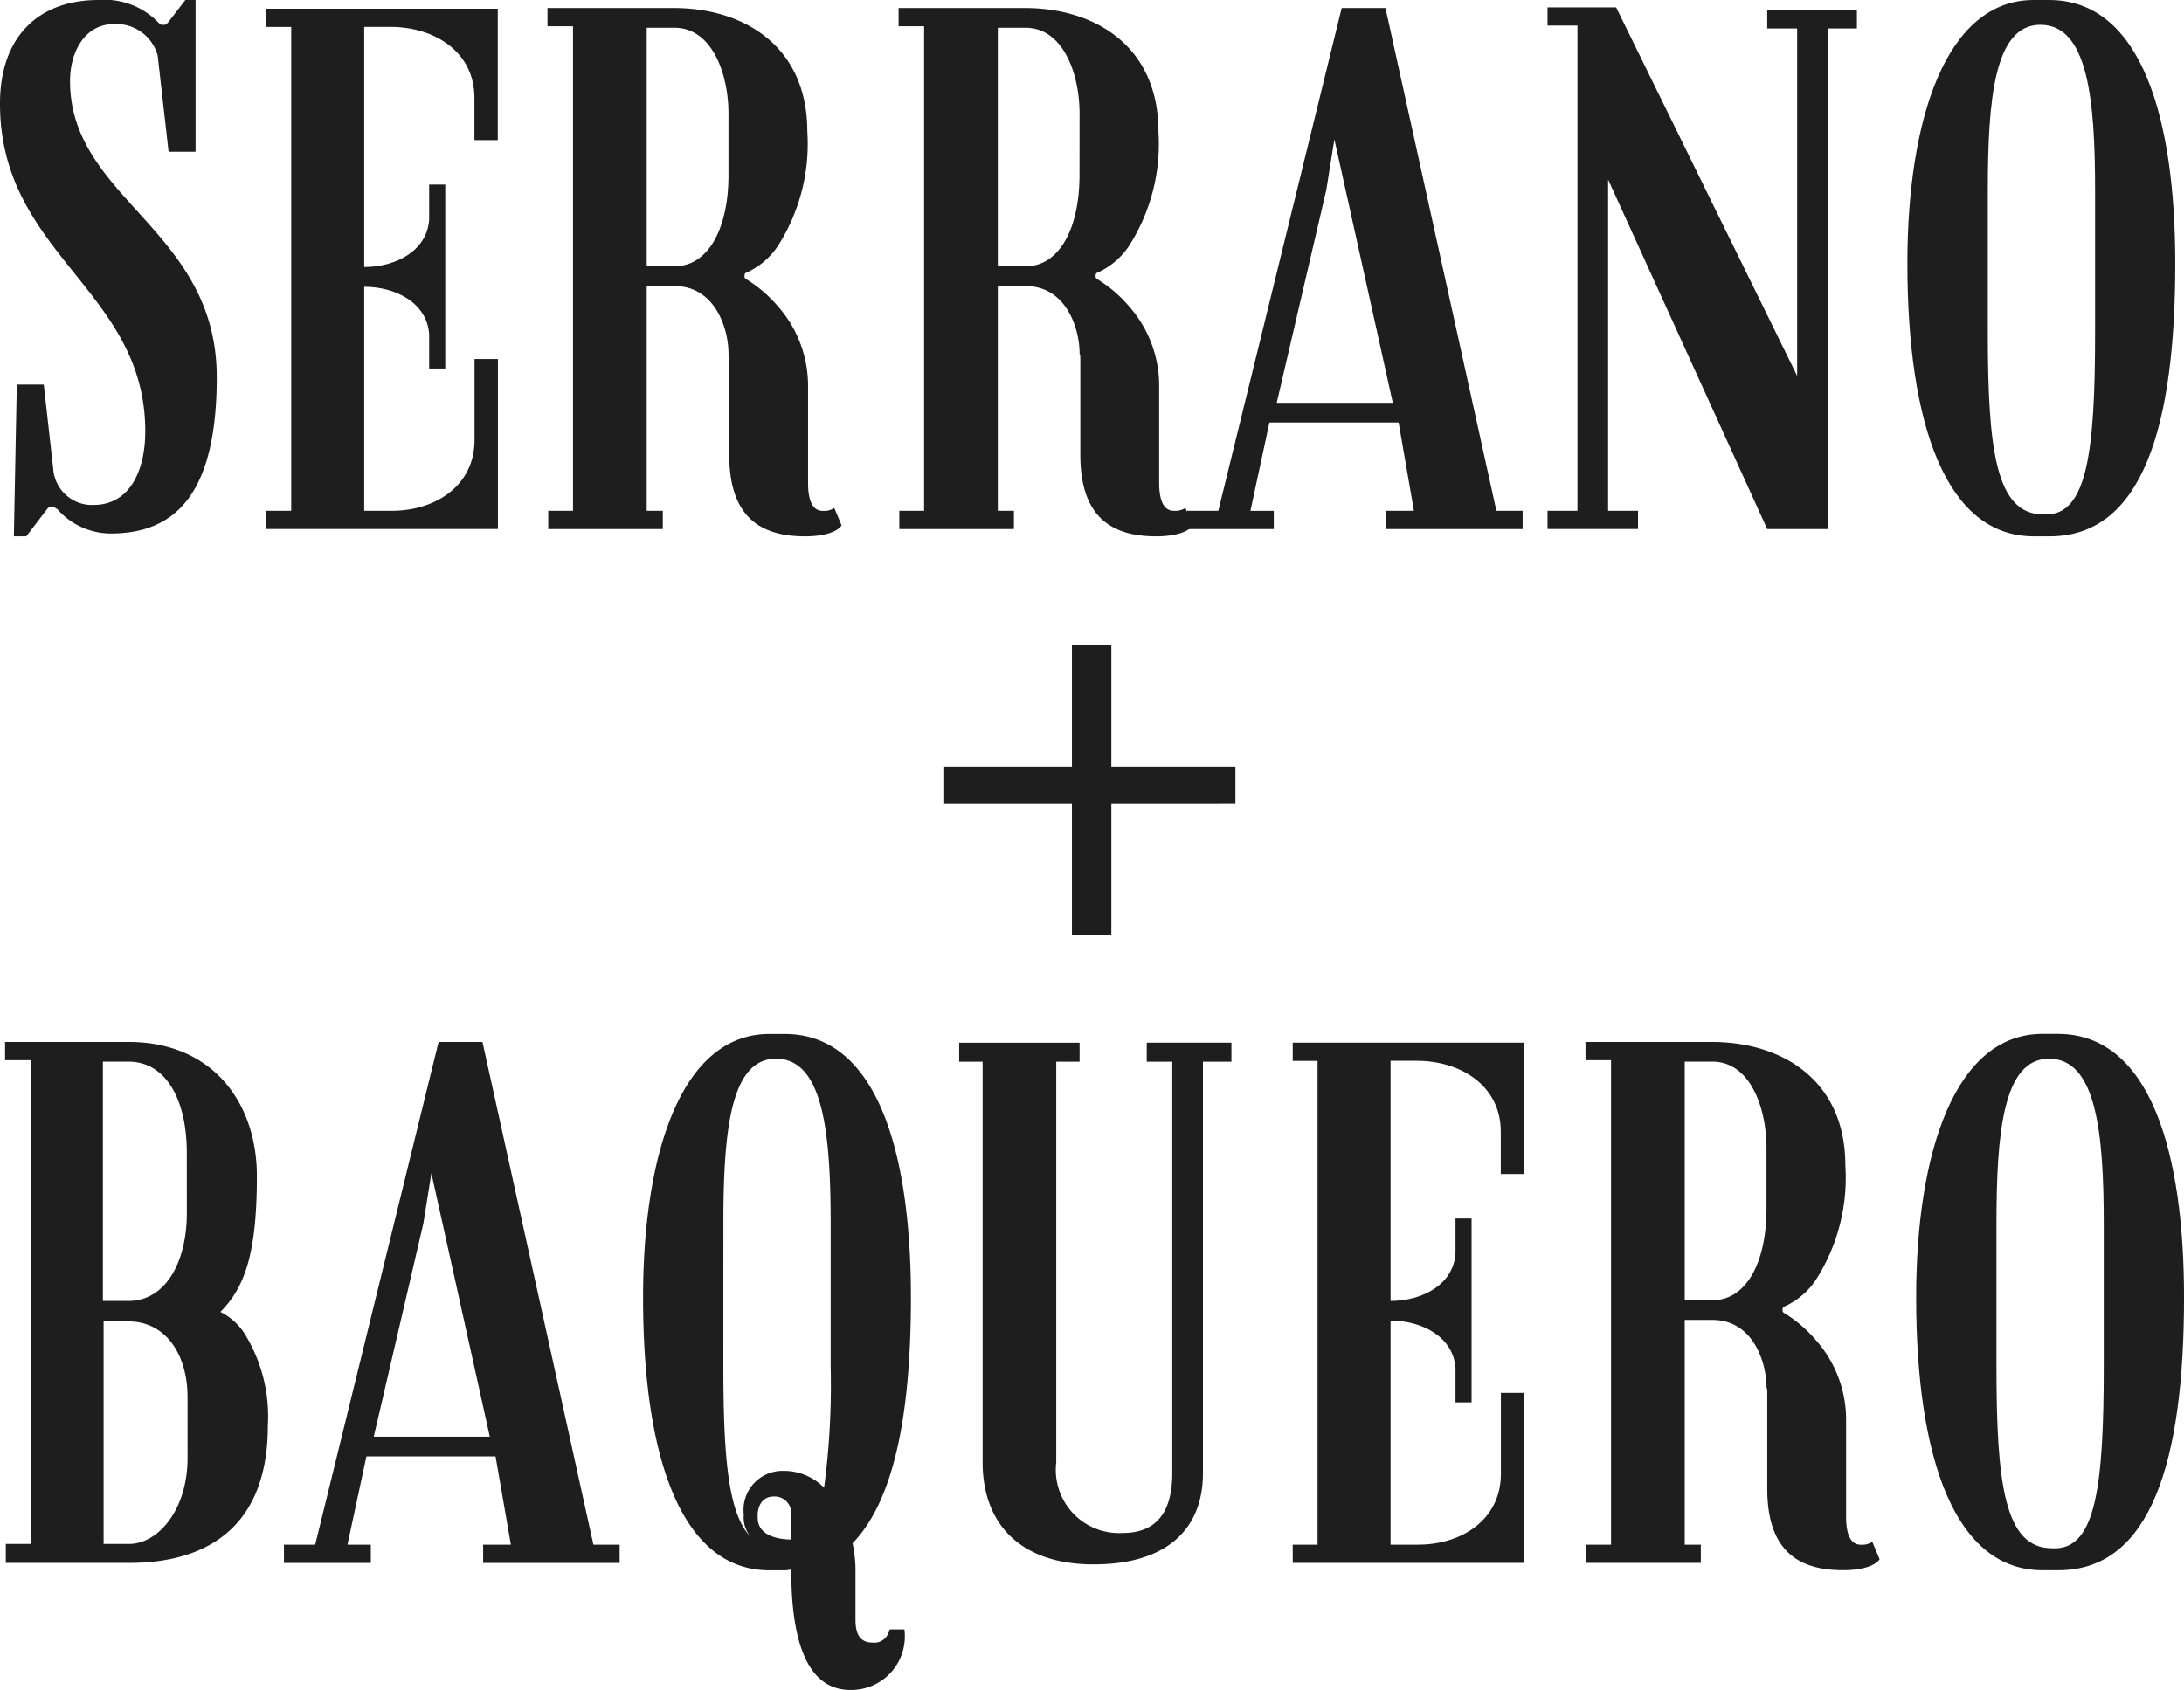
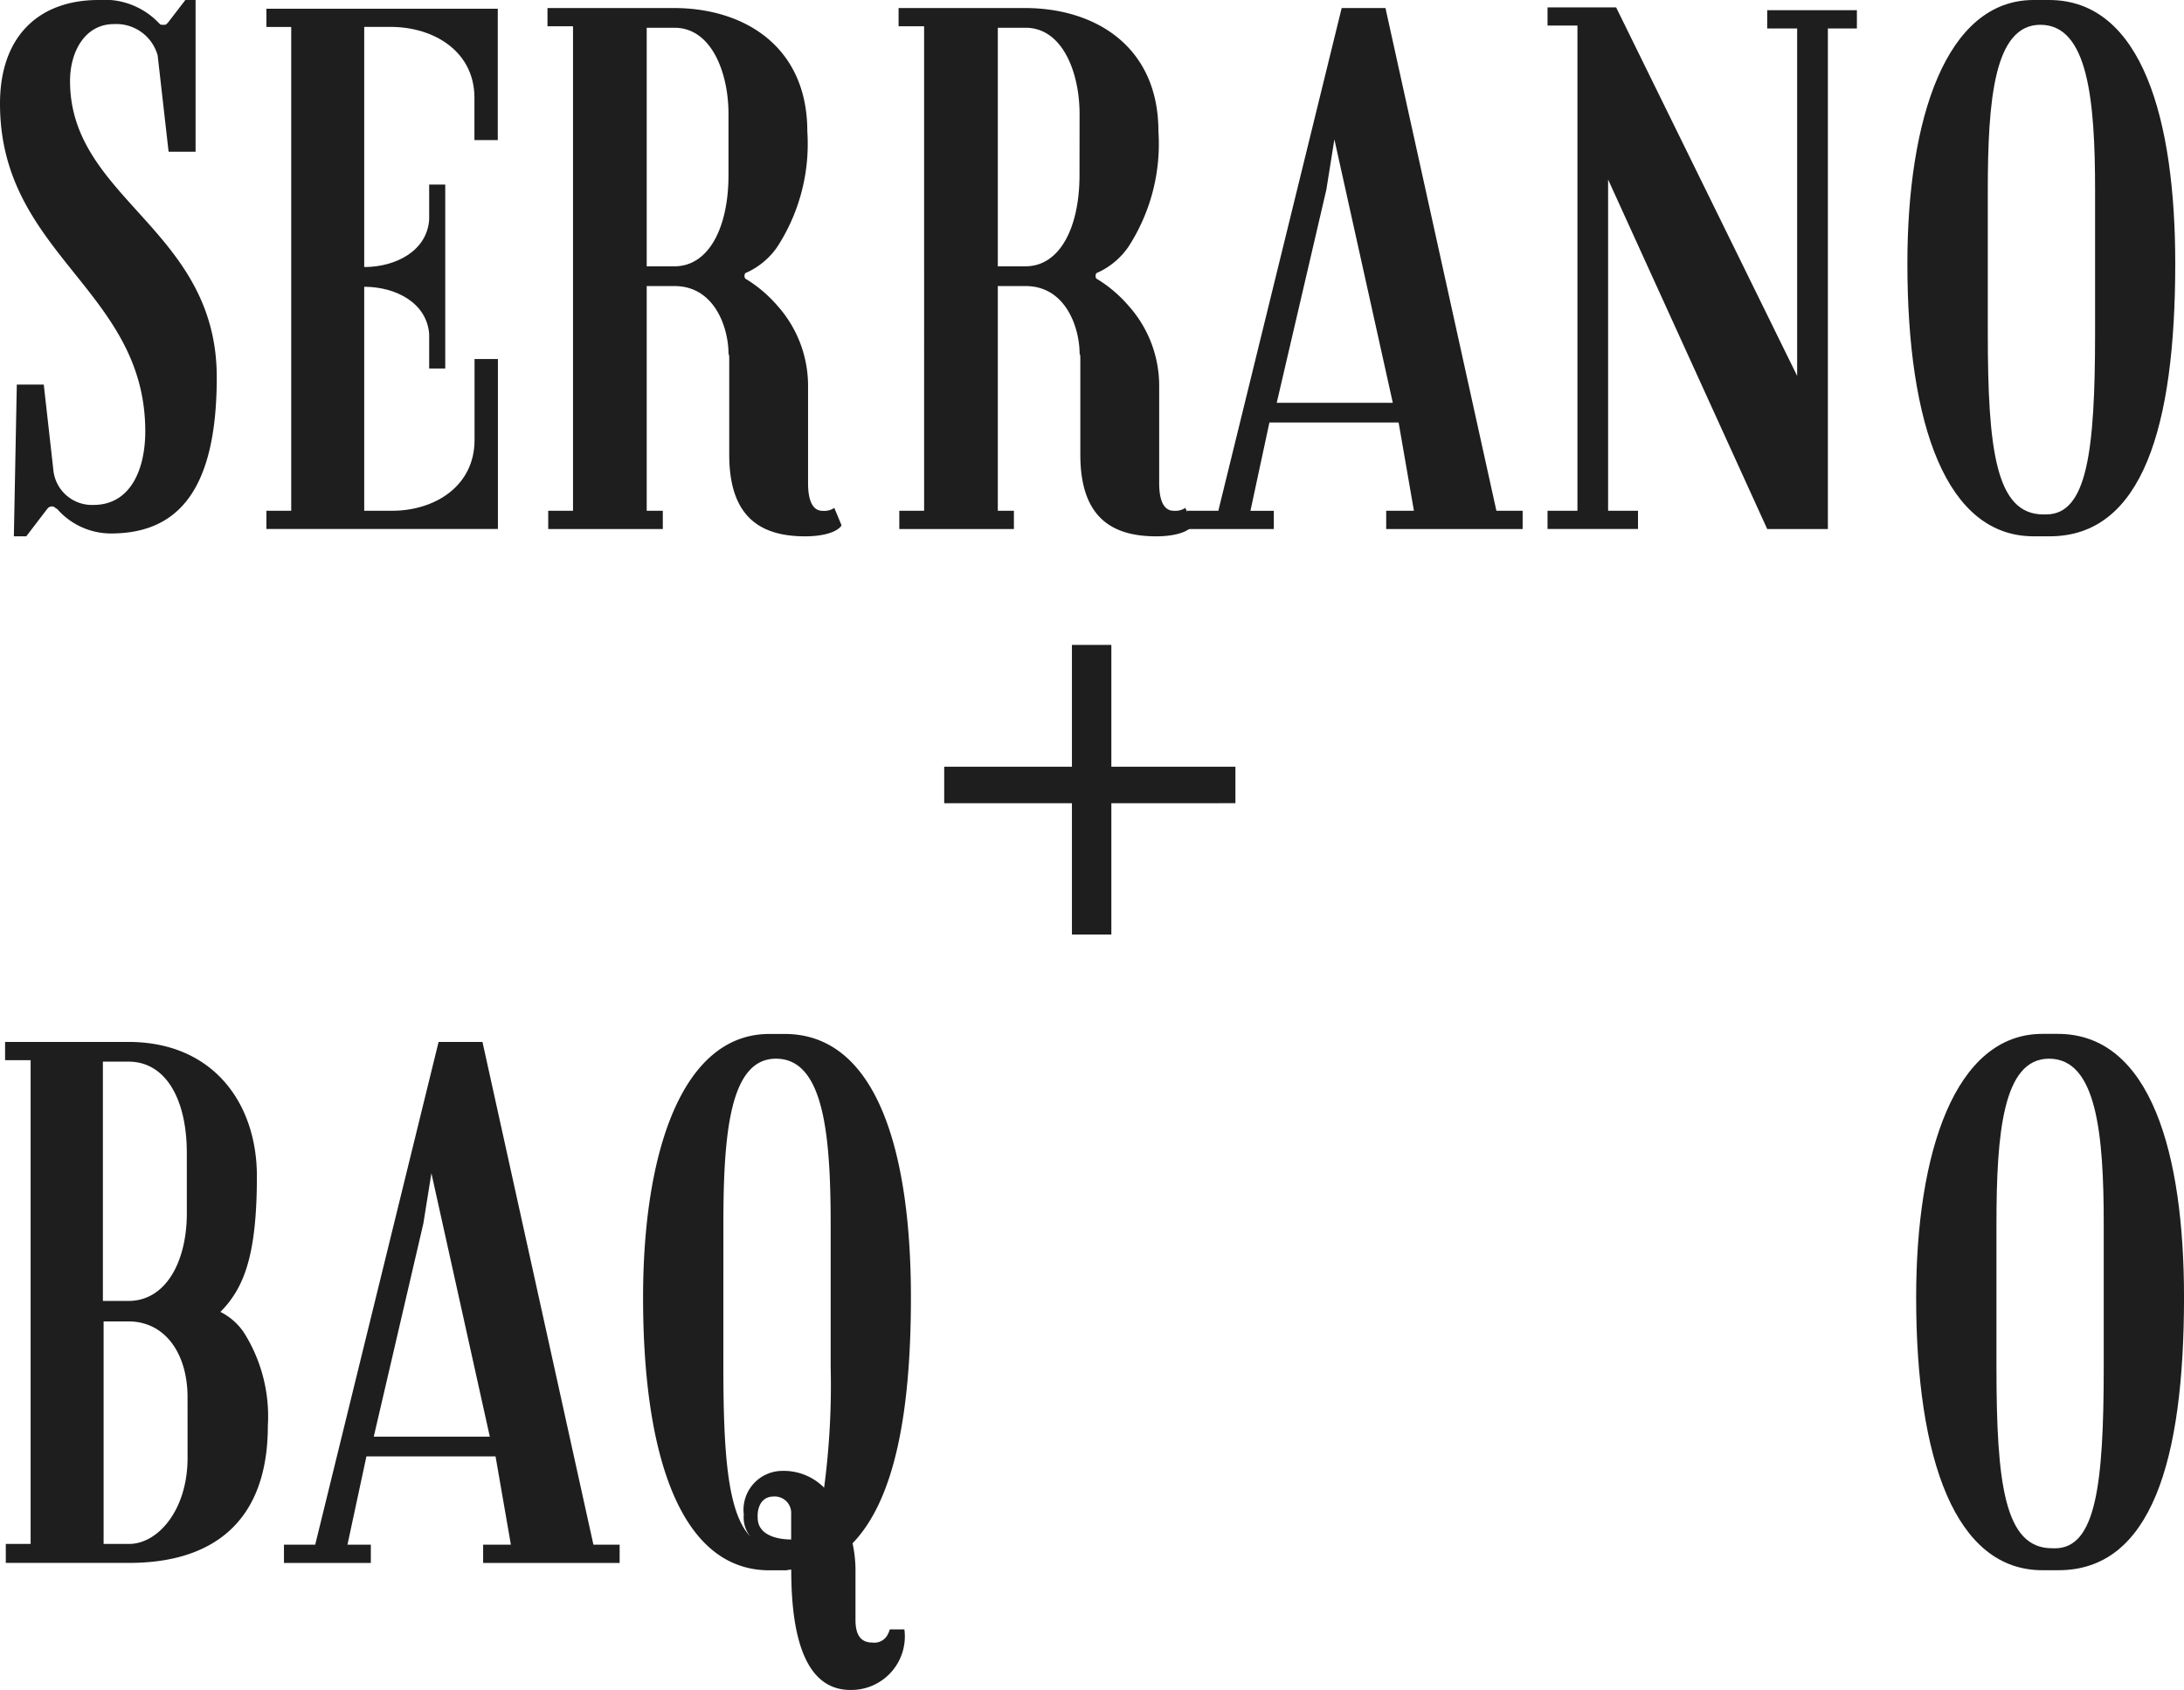
<svg xmlns="http://www.w3.org/2000/svg" width="97.854" height="75.733" viewBox="0 0 97.854 75.733">
  <defs>
    <clipPath id="clip-path">
      <rect id="Rectángulo_1568" data-name="Rectángulo 1568" width="97.854" height="75.733" fill="#1e1e1e" />
    </clipPath>
  </defs>
  <g id="Logotipo_Serrano_Baquero-Estudio_de_arquitectura" data-name="Logotipo Serrano + Baquero-Estudio de arquitectura" transform="translate(2291 -1388)">
    <g id="Grupo_3489" data-name="Grupo 3489" transform="translate(-2291 1388)" clip-path="url(#clip-path)">
      <path id="Trazado_11002" data-name="Trazado 11002" d="M2.485,22.761a.25.25,0,0,0-.163-.065.255.255,0,0,0-.164.065l-.032.033-.949,1.242H.621l.132-6.8H1.961l.426,3.793a1.739,1.739,0,0,0,1.8,1.6c1.667,0,2.322-1.6,2.322-3.3C6.507,12.983,0,11.413,0,4.644,0,1.6,1.766,0,4.414,0A3.363,3.363,0,0,1,7.1,1.014l.065.065c.033.032.065.032.163.032.067,0,.1,0,.131-.032l.067-.065L8.305,0h.458V6.8H7.554l-.49-4.316A1.923,1.923,0,0,0,5.1,1.08c-1.275,0-1.962,1.21-1.962,2.551,0,5.3,6.574,6.638,6.574,13.277,0,5.1-1.766,7-4.742,7a3.2,3.2,0,0,1-2.419-1.111c-.033,0-.033,0-.067-.033" transform="translate(0 0)" fill="#1e1e1e" />
      <path id="Trazado_11003" data-name="Trazado 11003" d="M21.133.354V6.24H20.087v-1.9c0-2.061-1.8-3.173-3.761-3.173H15.149V11.93c1.406,0,2.813-.72,2.91-2.125V8.235h.72v8.242h-.72V14.939c-.1-1.406-1.5-2.125-2.91-2.125V22.853h1.243c1.929,0,3.7-1.112,3.7-3.172v-3.63h1.047V23.67H10.766v-.817h1.112V1.171H10.766V.354Z" transform="translate(1.17 0.038)" fill="#1e1e1e" />
      <path id="Trazado_11004" data-name="Trazado 11004" d="M34.975,22.725l.327.785c-.163.262-.718.491-1.634.491-2.027,0-3.4-.884-3.4-3.663V16.054c0-.1,0-.2-.032-.228,0-1.177-.623-3.041-2.42-3.041H26.571V22.856h.721v.818H22.158v-.818h1.111V1.142H22.125V.325h5.658c3.17,0,5.984,1.733,5.984,5.527a8.479,8.479,0,0,1-1.339,5.167,3.361,3.361,0,0,1-1.343,1.144c-.1.033-.132.065-.132.164a.151.151,0,0,0,.1.163,5.978,5.978,0,0,1,1.375,1.177A5.383,5.383,0,0,1,33.8,17.3v4.316c0,.622.131,1.243.654,1.243a.82.82,0,0,0,.522-.131M30.235,5.067c0-1.832-.754-3.858-2.42-3.858H26.571V11.9h1.244c1.536,0,2.42-1.734,2.42-4.088Z" transform="translate(2.405 0.035)" fill="#1e1e1e" />
      <path id="Trazado_11005" data-name="Trazado 11005" d="M49.164,22.725l.327.785c-.163.262-.718.491-1.634.491-2.027,0-3.4-.884-3.4-3.663V16.054c0-.1,0-.2-.032-.228,0-1.177-.622-3.041-2.42-3.041H40.76V22.856h.721v.818H36.346v-.818h1.112V1.142H36.314V.325h5.657c3.171,0,5.985,1.733,5.985,5.527a8.478,8.478,0,0,1-1.34,5.167,3.366,3.366,0,0,1-1.342,1.144c-.1.033-.132.065-.132.164a.152.152,0,0,0,.1.163,5.978,5.978,0,0,1,1.375,1.177,5.378,5.378,0,0,1,1.373,3.63v4.316c0,.622.131,1.243.654,1.243a.82.82,0,0,0,.522-.131M44.423,5.067c0-1.832-.753-3.858-2.42-3.858H40.76V11.9H42c1.537,0,2.42-1.734,2.42-4.088Z" transform="translate(3.947 0.035)" fill="#1e1e1e" />
      <path id="Trazado_11006" data-name="Trazado 11006" d="M51.859,23.674H47.967v-.818h1.406L54.9.325h1.962l4.97,22.531h1.176v.818H56.894v-.818h1.243L57.451,18.9H51.662l-.85,3.957h1.047Zm.131-5.658h5.2L54.573,6.211l-.36,2.256Z" transform="translate(5.214 0.035)" fill="#1e1e1e" />
      <path id="Trazado_11007" data-name="Trazado 11007" d="M72.382.426H76.4v.817H75.1V23.677H72.382L65.253,8.013V22.859h1.34v.817H62.539v-.817h1.34V1.113h-1.34V.3h3.074l8.11,16.514V1.243H72.382Z" transform="translate(6.798 0.032)" fill="#1e1e1e" />
      <path id="Trazado_11008" data-name="Trazado 11008" d="M83.425,0c4.186,0,5.658,5.395,5.658,11.805,0,7.324-1.471,12.23-5.626,12.23h-.718c-3.892,0-5.658-4.938-5.658-12.23C77.081,5.331,78.815,0,82.739,0ZM83.3,23.054c1.83,0,2.191-2.813,2.191-8.142V8.535c0-4.088-.326-7.424-2.451-7.424-2.062,0-2.356,3.336-2.356,7.424v6.377c0,5.232.359,8.142,2.485,8.142Z" transform="translate(8.379 0)" fill="#1e1e1e" />
      <path id="Trazado_11009" data-name="Trazado 11009" d="M45.646,26.067v5.46h5.559v1.635H45.646v5.886H43.88V33.163H38.157V31.528H43.88v-5.46Z" transform="translate(4.148 2.834)" fill="#1e1e1e" />
      <path id="Trazado_11010" data-name="Trazado 11010" d="M.238,65.465v-.85H1.35V42.934H.206v-.817H5.732c3.794,0,5.756,2.746,5.756,6.016,0,3.5-.557,5-1.635,6.083a2.76,2.76,0,0,1,1.047.916,7.032,7.032,0,0,1,1.079,4.185c0,4.383-2.551,6.148-6.213,6.148H.238Zm8.11-18.378C8.348,44.732,7.434,43,5.732,43H4.588V53.725H5.732c1.7,0,2.617-1.8,2.617-3.925Zm.033,10.955c0-1.929-.982-3.4-2.65-3.4H4.62v9.973H5.765c1.275,0,2.617-1.5,2.617-3.859Z" transform="translate(0.022 4.578)" fill="#1e1e1e" />
      <path id="Trazado_11011" data-name="Trazado 11011" d="M15.368,65.466H11.476v-.818h1.4l5.528-22.531H20.37l4.971,22.531h1.175v.818H20.4v-.818h1.243l-.687-3.957H15.171l-.85,3.957h1.047Zm.131-5.658h5.2L18.082,48l-.361,2.256Z" transform="translate(1.247 4.578)" fill="#1e1e1e" />
      <path id="Trazado_11012" data-name="Trazado 11012" d="M32.626,65.828V65.8c-.1,0-.163.032-.262.032h-.718c-3.892,0-5.658-4.938-5.658-12.23,0-6.475,1.733-11.807,5.658-11.807h.686c4.185,0,5.657,5.4,5.657,11.807,0,5.232-.751,9.09-2.615,11.019a5.812,5.812,0,0,1,.131,1.342v2.093c0,.62.2,1.013.752,1.013a.672.672,0,0,0,.655-.295,1.173,1.173,0,0,0,.13-.294h.654a2.4,2.4,0,0,1-2.42,2.714c-1.995,0-2.649-2.322-2.649-5.363M29.585,56.7c0,3.957.2,6.572,1.211,7.619a1.349,1.349,0,0,1-.295-.981,1.746,1.746,0,0,1,1.733-1.962,2.543,2.543,0,0,1,1.865.753,34.866,34.866,0,0,0,.294-5.428V50.327c0-4.088-.327-7.424-2.452-7.424-2.06,0-2.355,3.336-2.355,7.424Zm1.538,6.769c0,.948,1.242.981,1.5.981V63.31a.737.737,0,0,0-.785-.785c-.49,0-.718.392-.718.883Z" transform="translate(2.825 4.543)" fill="#1e1e1e" />
-       <path id="Trazado_11013" data-name="Trazado 11013" d="M47.166,42.146H50.96V43H49.684V61.44c0,2.518-1.634,4.088-4.9,4.088s-4.971-1.8-4.971-4.578V43H38.762v-.85h5.395V43H43.111V60.95a2.834,2.834,0,0,0,2.975,3.171c1.472,0,2.224-.883,2.224-2.681V43H47.166Z" transform="translate(4.214 4.581)" fill="#1e1e1e" />
-       <path id="Trazado_11014" data-name="Trazado 11014" d="M62.609,42.146v5.886H61.563v-1.9c0-2.061-1.8-3.173-3.761-3.173H56.625V53.722c1.406,0,2.813-.72,2.91-2.125v-1.57h.72v8.241h-.72V56.731c-.1-1.406-1.5-2.127-2.91-2.127v10.04h1.243c1.929,0,3.7-1.112,3.7-3.172V57.842h1.047v7.62H52.242v-.817h1.112V42.963H52.242v-.817Z" transform="translate(5.679 4.581)" fill="#1e1e1e" />
-       <path id="Trazado_11015" data-name="Trazado 11015" d="M76.923,64.517l.327.785c-.163.261-.718.49-1.634.49-2.027,0-3.4-.884-3.4-3.663V57.845c0-.1,0-.2-.032-.228,0-1.176-.622-3.041-2.42-3.041H68.519V64.648h.721v.817H64.105v-.817h1.112V42.934H64.073v-.817H69.73c3.171,0,5.985,1.732,5.985,5.526a8.478,8.478,0,0,1-1.34,5.167,3.366,3.366,0,0,1-1.342,1.144c-.1.033-.132.067-.132.164a.151.151,0,0,0,.1.163,5.982,5.982,0,0,1,1.375,1.179,5.373,5.373,0,0,1,1.373,3.629v4.317c0,.621.131,1.243.654,1.243a.827.827,0,0,0,.522-.131M72.182,46.858c0-1.83-.753-3.858-2.42-3.858H68.519V53.693h1.243c1.537,0,2.42-1.733,2.42-4.088Z" transform="translate(6.965 4.578)" fill="#1e1e1e" />
      <path id="Trazado_11016" data-name="Trazado 11016" d="M83.779,41.791c4.186,0,5.658,5.4,5.658,11.807,0,7.324-1.471,12.23-5.626,12.23h-.718c-3.892,0-5.658-4.938-5.658-12.23,0-6.475,1.733-11.807,5.658-11.807Zm-.131,23.055c1.832,0,2.192-2.813,2.192-8.143V50.326c0-4.087-.327-7.423-2.452-7.423-2.061,0-2.355,3.336-2.355,7.423V56.7c0,5.233.359,8.143,2.485,8.143Z" transform="translate(8.418 4.543)" fill="#1e1e1e" />
    </g>
  </g>
</svg>